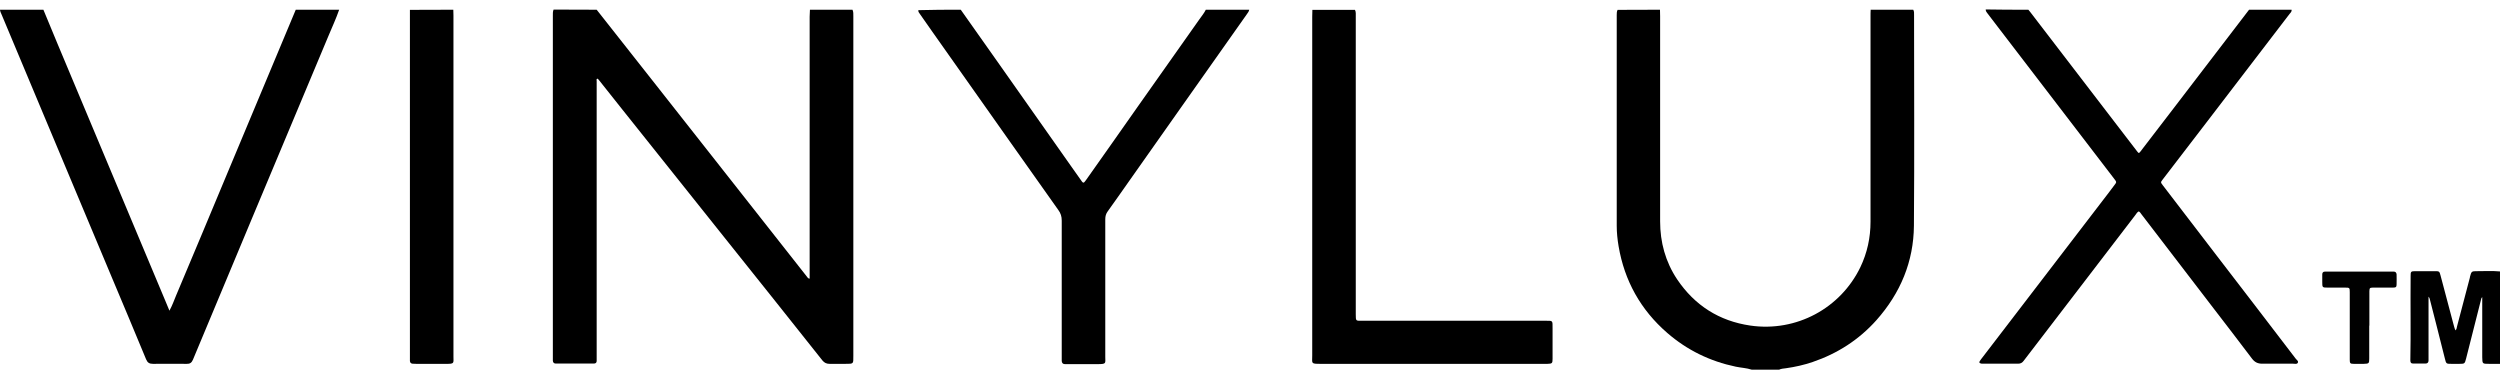
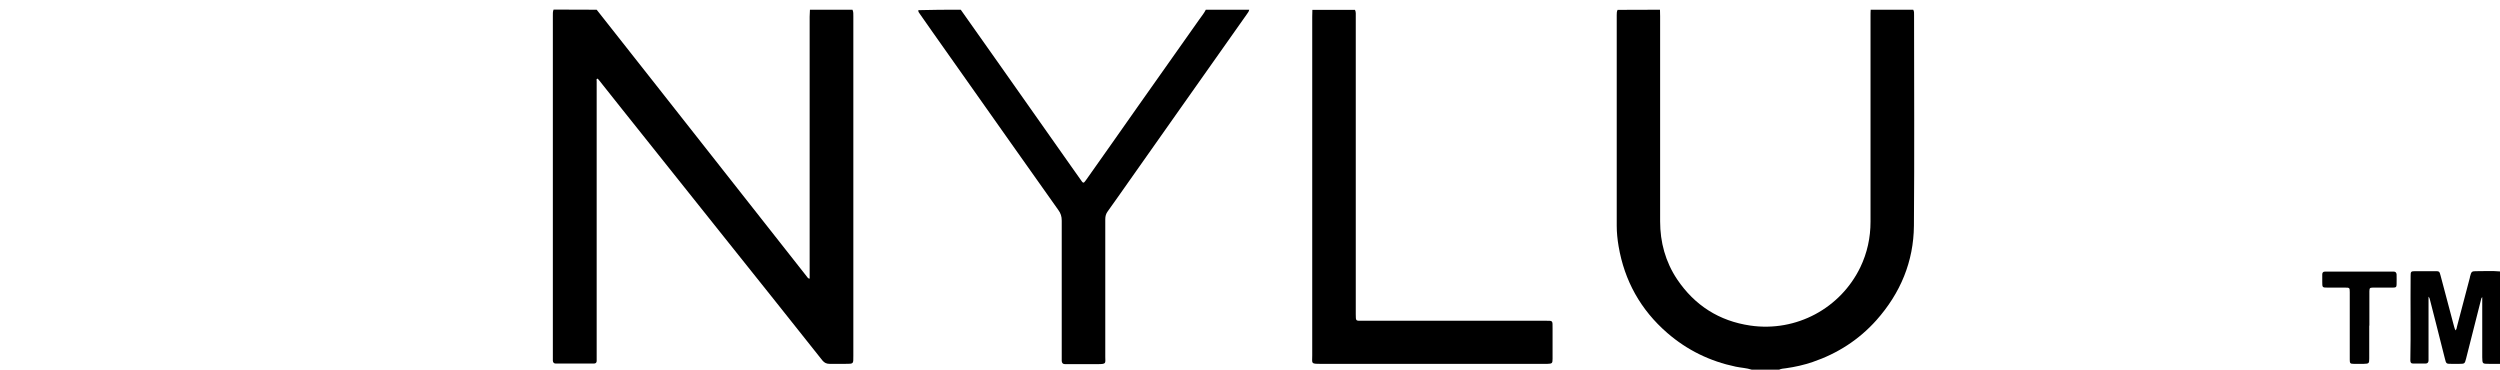
<svg xmlns="http://www.w3.org/2000/svg" width="257" height="38" viewBox="0 0 257 38" fill="none">
  <path d="M87.635 1C87.738 1.218 87.723 1.437 87.723 1.67C87.723 4.773 87.723 7.875 87.723 10.978C87.723 19.514 87.723 28.051 87.723 36.587C87.723 37.417 87.767 37.403 86.913 37.403C86.368 37.403 85.824 37.403 85.279 37.403C84.97 37.403 84.749 37.301 84.543 37.053C81.171 32.799 77.785 28.561 74.398 24.322C70.924 19.966 67.449 15.611 63.974 11.255C63.194 10.279 62.428 9.303 61.648 8.327C61.574 8.24 61.515 8.138 61.412 8.079C61.279 8.138 61.338 8.24 61.338 8.327C61.338 8.473 61.338 8.604 61.338 8.749C61.338 18.014 61.338 27.293 61.338 36.558C61.338 36.747 61.338 36.922 61.338 37.111C61.338 37.272 61.235 37.373 61.059 37.373C60.956 37.373 60.852 37.373 60.764 37.373C59.645 37.373 58.541 37.373 57.422 37.373C57.319 37.373 57.216 37.373 57.127 37.373C56.936 37.373 56.848 37.257 56.833 37.082C56.833 36.951 56.833 36.834 56.833 36.703C56.833 25.021 56.833 13.338 56.833 1.655C56.833 1.437 56.818 1.204 56.907 0.985C58.364 1 59.851 1 61.338 1C63.385 3.607 65.446 6.215 67.493 8.808C70.791 13.003 74.104 17.198 77.402 21.393C79.257 23.739 81.097 26.099 82.953 28.444C83.011 28.531 83.07 28.633 83.232 28.648C83.232 28.459 83.232 28.298 83.232 28.123C83.232 19.325 83.232 10.512 83.232 1.714C83.232 1.481 83.247 1.233 83.262 1C84.719 1 86.177 1 87.635 1Z" fill="black" />
  <path d="M170.646 1C170.646 1.218 170.661 1.451 170.661 1.67C170.661 8.691 170.661 15.727 170.661 22.748C170.661 24.904 171.206 26.914 172.413 28.721C174.209 31.387 176.727 33.003 179.937 33.469C184.678 34.154 189.213 31.678 191.245 27.468C191.951 25.997 192.29 24.424 192.29 22.792C192.29 15.756 192.29 8.706 192.29 1.67C192.29 1.451 192.29 1.218 192.305 1C193.762 1 195.22 1 196.678 1C196.781 1.16 196.766 1.349 196.766 1.539C196.766 8.764 196.81 15.975 196.751 23.2C196.722 26.885 195.367 30.134 192.894 32.916C191.097 34.926 188.903 36.339 186.342 37.213C185.443 37.519 184.531 37.723 183.603 37.854C183.367 37.883 183.117 37.898 182.896 38H180.069C179.539 37.825 178.98 37.81 178.435 37.694C175.785 37.14 173.429 35.99 171.397 34.227C168.659 31.853 166.995 28.866 166.391 25.312C166.273 24.613 166.2 23.914 166.2 23.214C166.2 15.989 166.2 8.764 166.2 1.553C166.2 1.364 166.2 1.189 166.288 1.014C167.731 1 169.189 1 170.646 1Z" fill="black" />
-   <path d="M4.461 1C4.947 2.165 5.418 3.331 5.904 4.481C7.053 7.22 8.201 9.959 9.349 12.697C11.897 18.786 14.459 24.86 17.006 30.949C17.138 31.255 17.271 31.561 17.418 31.94C17.712 31.401 17.889 30.891 18.095 30.396C19.892 26.142 21.673 21.874 23.455 17.606C25.766 12.071 28.093 6.535 30.404 1C31.891 1 33.378 1 34.865 1C34.556 1.903 34.144 2.777 33.776 3.666C31.155 9.929 28.534 16.179 25.913 22.428C23.882 27.279 21.85 32.129 19.833 36.98C19.7 37.286 19.523 37.417 19.2 37.403C18.036 37.403 16.888 37.388 15.725 37.403C15.357 37.403 15.165 37.286 15.018 36.937C13.855 34.111 12.662 31.299 11.484 28.488C8.937 22.399 6.375 16.31 3.828 10.235C2.606 7.336 1.384 4.423 0.177 1.524C0.103 1.349 0.015 1.189 0 1C1.487 1 2.974 1 4.461 1Z" fill="black" />
-   <path d="M235.577 1C235.607 1.175 235.489 1.291 235.386 1.408C232.588 5.049 229.806 8.691 227.008 12.348C225.447 14.387 223.887 16.412 222.326 18.451C222.105 18.742 222.105 18.742 222.326 19.034C224.166 21.437 226.007 23.855 227.862 26.259C229.187 27.978 230.498 29.697 231.823 31.416C233.221 33.236 234.62 35.057 236.004 36.878C236.107 37.009 236.313 37.126 236.21 37.301C236.122 37.461 235.901 37.388 235.724 37.388C234.664 37.388 233.604 37.373 232.559 37.388C232.102 37.388 231.793 37.242 231.514 36.878C230.203 35.13 228.863 33.411 227.538 31.678C225.079 28.459 222.606 25.239 220.147 22.035C220.059 21.918 220 21.801 219.867 21.729C219.69 21.816 219.617 21.976 219.514 22.107C216.113 26.536 212.726 30.964 209.325 35.407C208.898 35.975 208.456 36.529 208.029 37.097C207.882 37.301 207.705 37.388 207.455 37.388C206.248 37.388 205.026 37.388 203.818 37.388C203.745 37.388 203.671 37.388 203.612 37.359C203.495 37.33 203.436 37.257 203.509 37.14C203.598 36.995 203.701 36.864 203.804 36.733C207.912 31.372 212.019 26.011 216.142 20.636C216.554 20.112 216.952 19.573 217.349 19.048C217.6 18.728 217.6 18.713 217.349 18.393C216.216 16.907 215.067 15.421 213.934 13.935C211.151 10.308 208.368 6.666 205.585 3.039C205.173 2.5 204.761 1.961 204.348 1.422C204.245 1.291 204.128 1.16 204.128 0.971C205.6 1 207.058 1 208.515 1C208.574 1.073 208.648 1.16 208.707 1.233C211.593 4.991 214.478 8.764 217.364 12.522C218.145 13.527 218.91 14.547 219.69 15.552C219.867 15.785 219.882 15.771 220.059 15.552C220.117 15.479 220.176 15.392 220.235 15.319C221.369 13.848 222.488 12.377 223.622 10.905C226.139 7.613 228.672 4.307 231.204 1C232.662 1 234.12 1 235.577 1Z" fill="black" />
  <path d="M139.285 1C139.403 1.218 139.373 1.466 139.373 1.699C139.373 7.307 139.373 12.901 139.373 18.509C139.373 23.112 139.373 27.701 139.373 32.304C139.373 33.032 139.373 32.974 140.051 32.974C146.308 32.974 152.551 32.974 158.808 32.974C159.662 32.974 159.604 32.901 159.604 33.79C159.604 34.824 159.604 35.844 159.604 36.878C159.604 37.344 159.559 37.388 159.088 37.403C158.97 37.403 158.853 37.403 158.75 37.403C151.079 37.403 143.422 37.403 135.751 37.403C134.735 37.403 134.897 37.373 134.897 36.558C134.897 24.948 134.897 13.338 134.897 1.728C134.897 1.495 134.897 1.247 134.912 1.014C136.37 1.014 137.827 1.014 139.285 1.014V1Z" fill="black" />
  <path d="M128.419 1C128.39 1.175 128.287 1.306 128.183 1.451C125.916 4.656 123.663 7.861 121.396 11.066C119.614 13.6 117.818 16.135 116.036 18.669C115.315 19.689 114.608 20.709 113.872 21.729C113.681 21.991 113.622 22.238 113.622 22.559C113.622 27.264 113.622 31.955 113.622 36.66C113.622 37.344 113.769 37.432 112.856 37.432C111.855 37.432 110.854 37.432 109.853 37.432C109.72 37.432 109.602 37.432 109.47 37.432C109.264 37.432 109.161 37.315 109.146 37.111C109.146 36.951 109.146 36.805 109.146 36.645C109.146 31.984 109.146 27.337 109.146 22.675C109.146 22.253 109.043 21.918 108.792 21.583C107.158 19.281 105.539 16.98 103.904 14.678C101.21 10.862 98.515 7.045 95.821 3.229C95.394 2.631 94.982 2.02 94.555 1.422C94.466 1.306 94.378 1.189 94.408 1.044C95.865 1 97.323 1 98.766 1C100.047 2.806 101.313 4.612 102.594 6.419C105.126 10.002 107.659 13.6 110.177 17.184C110.515 17.664 110.869 18.16 111.207 18.64C111.31 18.801 111.413 18.83 111.531 18.655C111.575 18.597 111.619 18.538 111.664 18.48C113.43 15.975 115.197 13.484 116.949 10.978C119.07 7.977 121.175 4.991 123.295 1.99C123.516 1.67 123.781 1.364 123.958 1H128.419Z" fill="black" />
-   <path d="M46.6 1C46.6 1.204 46.615 1.393 46.615 1.597C46.615 13.28 46.615 24.962 46.615 36.645C46.615 37.33 46.747 37.417 45.834 37.403C44.819 37.403 43.803 37.403 42.787 37.403C42.654 37.403 42.536 37.403 42.404 37.388C42.242 37.373 42.154 37.272 42.139 37.111C42.139 36.995 42.139 36.893 42.139 36.776C42.139 24.977 42.139 13.178 42.139 1.393C42.139 1.262 42.139 1.146 42.139 1.014C43.626 1 45.113 1 46.6 1Z" fill="black" />
  <path d="M257 37.403C256.632 37.403 256.264 37.403 255.881 37.403C255.189 37.403 255.189 37.403 255.174 36.733C255.174 34.81 255.174 32.901 255.174 30.979C255.174 30.848 255.174 30.716 255.174 30.542C255.056 30.658 255.057 30.775 255.027 30.891C254.526 32.887 254.011 34.883 253.51 36.878C253.378 37.388 253.363 37.403 252.819 37.403C252.553 37.403 252.274 37.403 252.009 37.403C251.479 37.403 251.464 37.403 251.331 36.849C251.022 35.611 250.698 34.358 250.389 33.12C250.198 32.348 250.006 31.59 249.8 30.818C249.771 30.731 249.771 30.629 249.653 30.498C249.653 30.687 249.653 30.833 249.653 30.964C249.653 32.872 249.653 34.766 249.653 36.674C249.653 36.805 249.653 36.922 249.653 37.053C249.653 37.257 249.55 37.373 249.344 37.373C248.917 37.373 248.49 37.373 248.063 37.373C247.842 37.373 247.783 37.242 247.783 37.038C247.842 34.169 247.783 31.314 247.812 28.444C247.812 28.444 247.812 28.415 247.812 28.4C247.812 27.905 247.827 27.876 248.343 27.876C248.99 27.876 249.623 27.876 250.271 27.876C250.757 27.876 250.772 27.876 250.89 28.327C251.331 29.988 251.773 31.649 252.215 33.324C252.274 33.528 252.318 33.746 252.421 33.965C252.553 33.834 252.553 33.688 252.583 33.557C253.025 31.882 253.466 30.192 253.908 28.517C253.908 28.517 253.908 28.488 253.908 28.473C254.07 27.876 254.07 27.876 254.688 27.876C255.454 27.876 256.234 27.832 257 27.905V37.403Z" fill="black" />
  <path d="M243.557 33.469C243.557 34.591 243.557 35.727 243.557 36.849C243.557 37.359 243.528 37.388 242.998 37.403C242.659 37.403 242.306 37.403 241.967 37.403C241.599 37.403 241.555 37.344 241.555 36.98C241.555 35.99 241.555 34.999 241.555 34.023C241.555 32.697 241.555 31.372 241.555 30.046C241.555 29.58 241.54 29.566 241.069 29.566C240.48 29.566 239.906 29.566 239.317 29.566C238.728 29.566 238.728 29.566 238.728 28.968C238.728 28.721 238.728 28.459 238.728 28.211C238.728 28.021 238.816 27.919 239.023 27.919C239.126 27.919 239.229 27.919 239.317 27.919C241.467 27.919 243.631 27.919 245.781 27.919C245.884 27.919 245.987 27.919 246.075 27.919C246.267 27.919 246.355 28.036 246.37 28.211C246.37 28.546 246.384 28.881 246.37 29.23C246.37 29.507 246.296 29.566 246.001 29.566C245.398 29.566 244.809 29.566 244.205 29.566C244.102 29.566 243.999 29.566 243.911 29.566C243.616 29.58 243.587 29.609 243.572 29.93C243.572 30.032 243.572 30.134 243.572 30.221C243.572 31.314 243.572 32.392 243.572 33.484L243.557 33.469Z" fill="black" />
</svg>